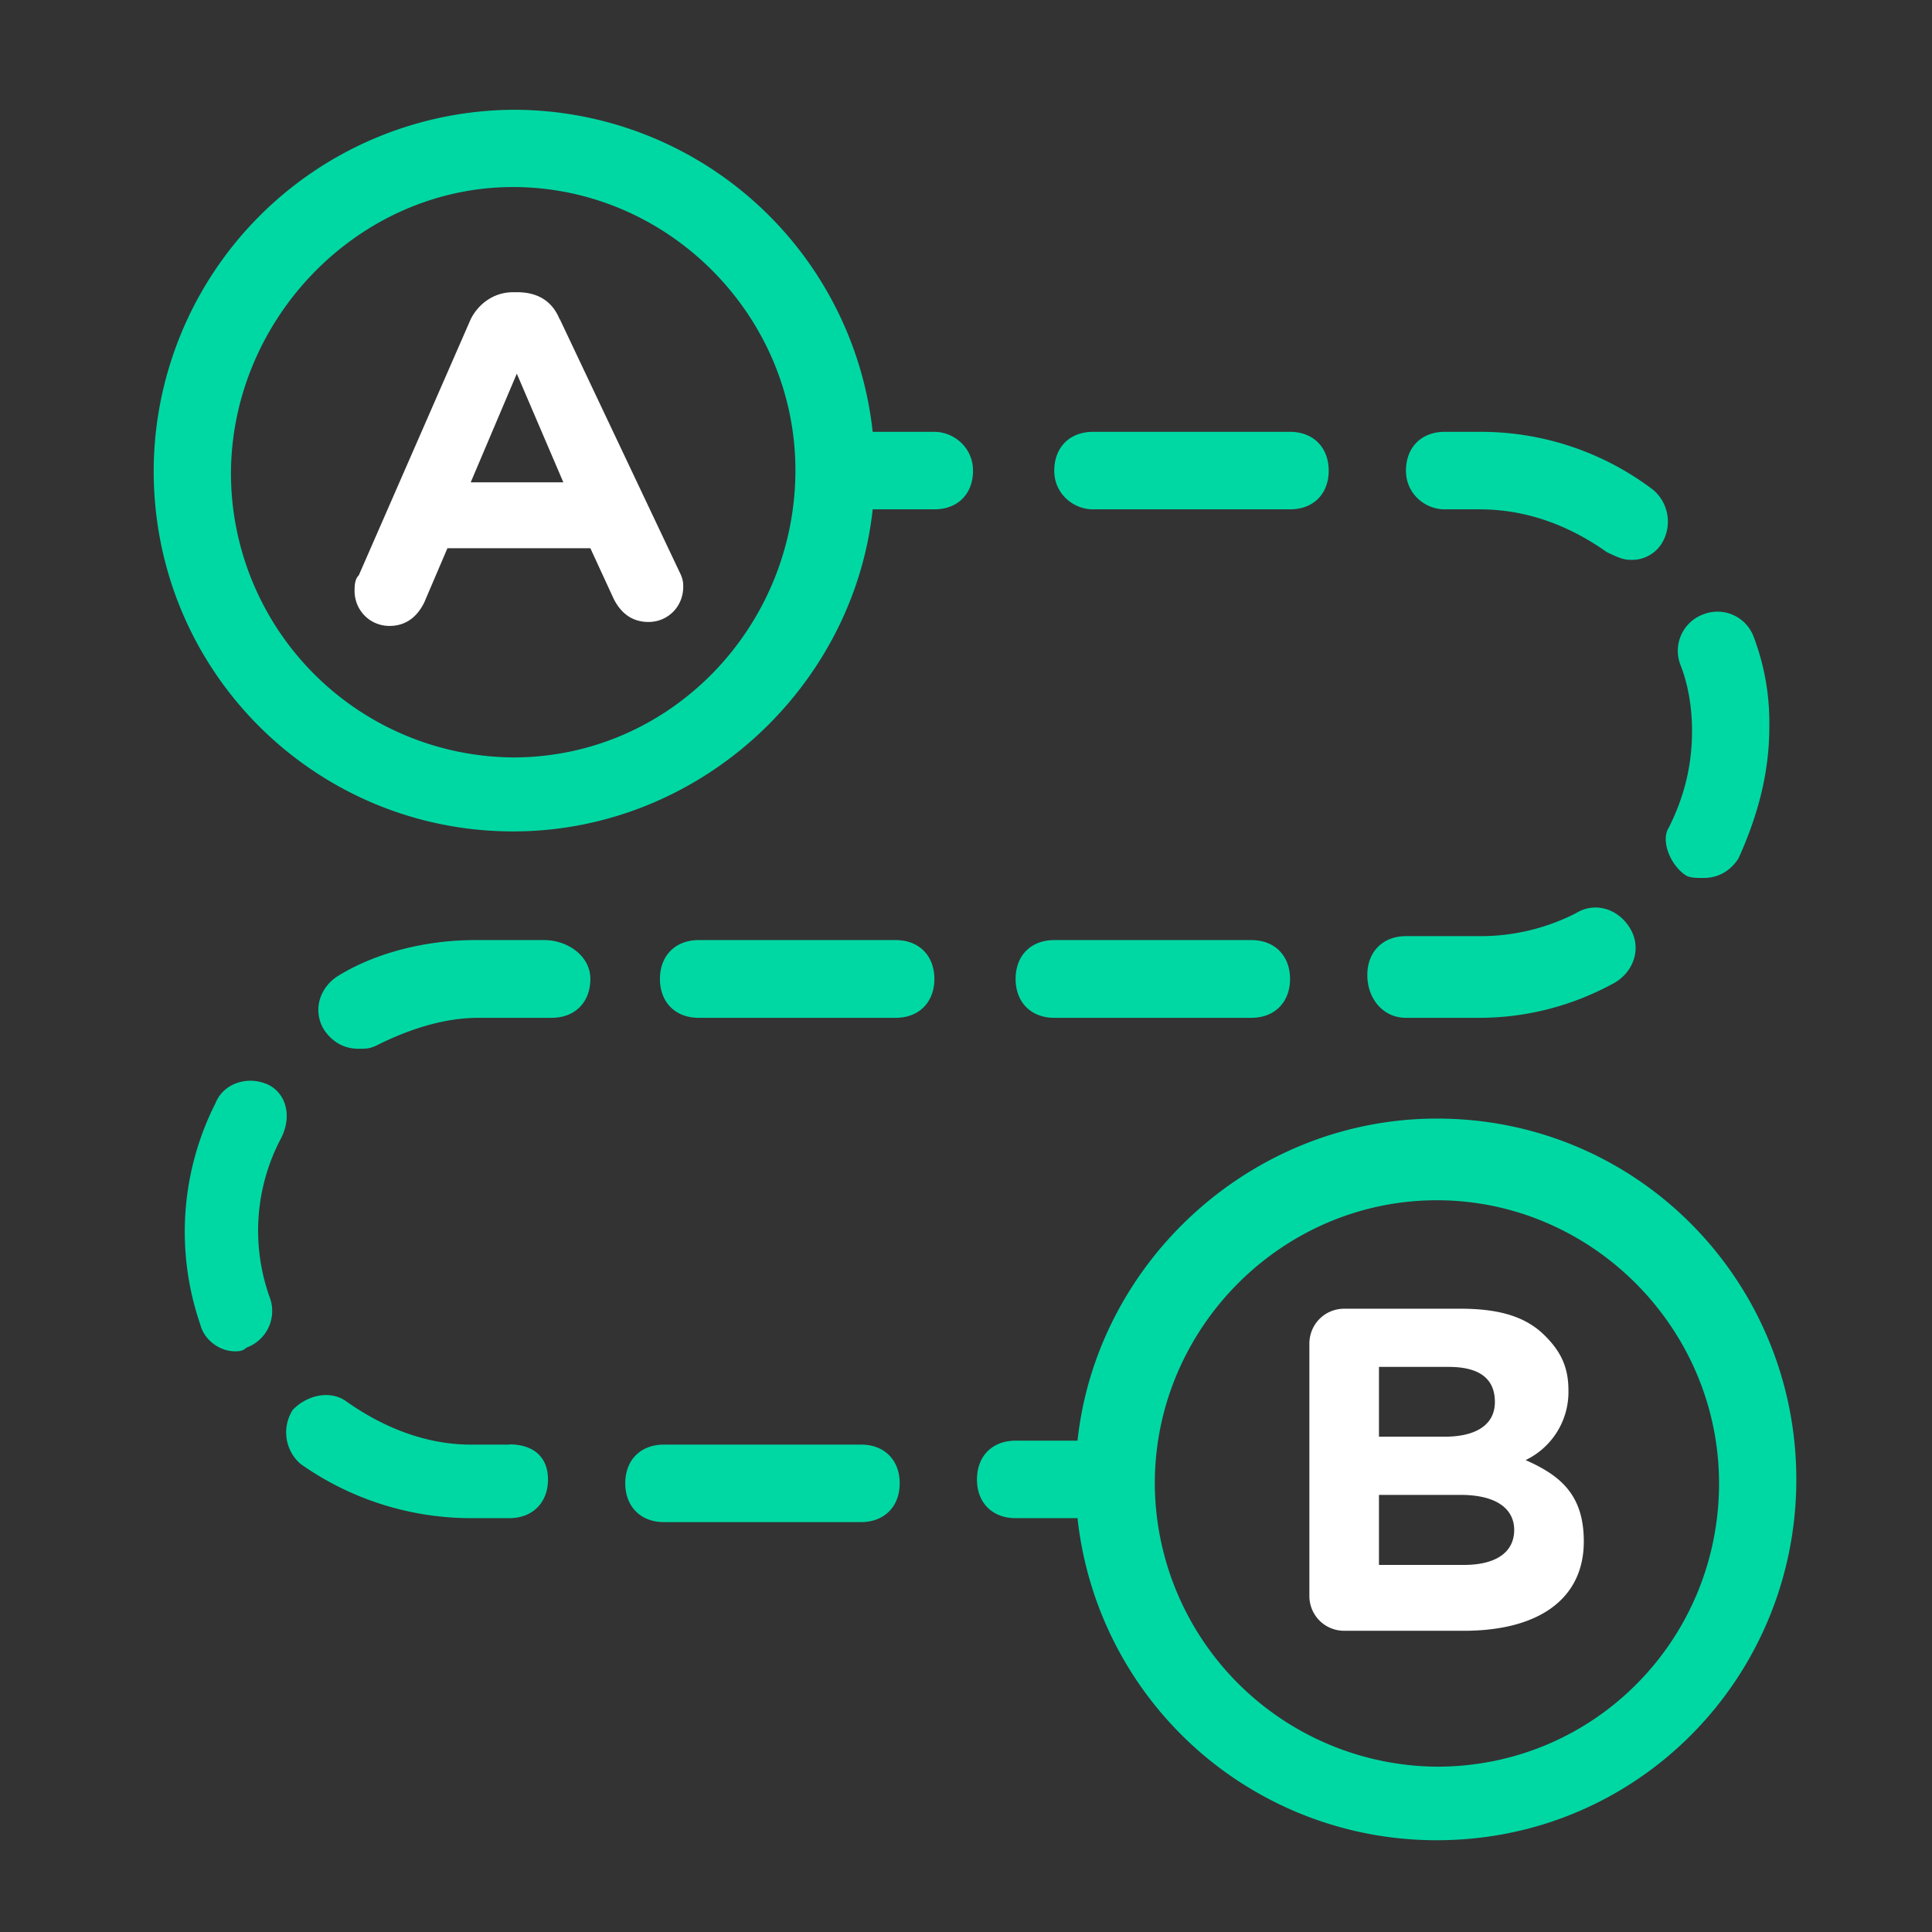
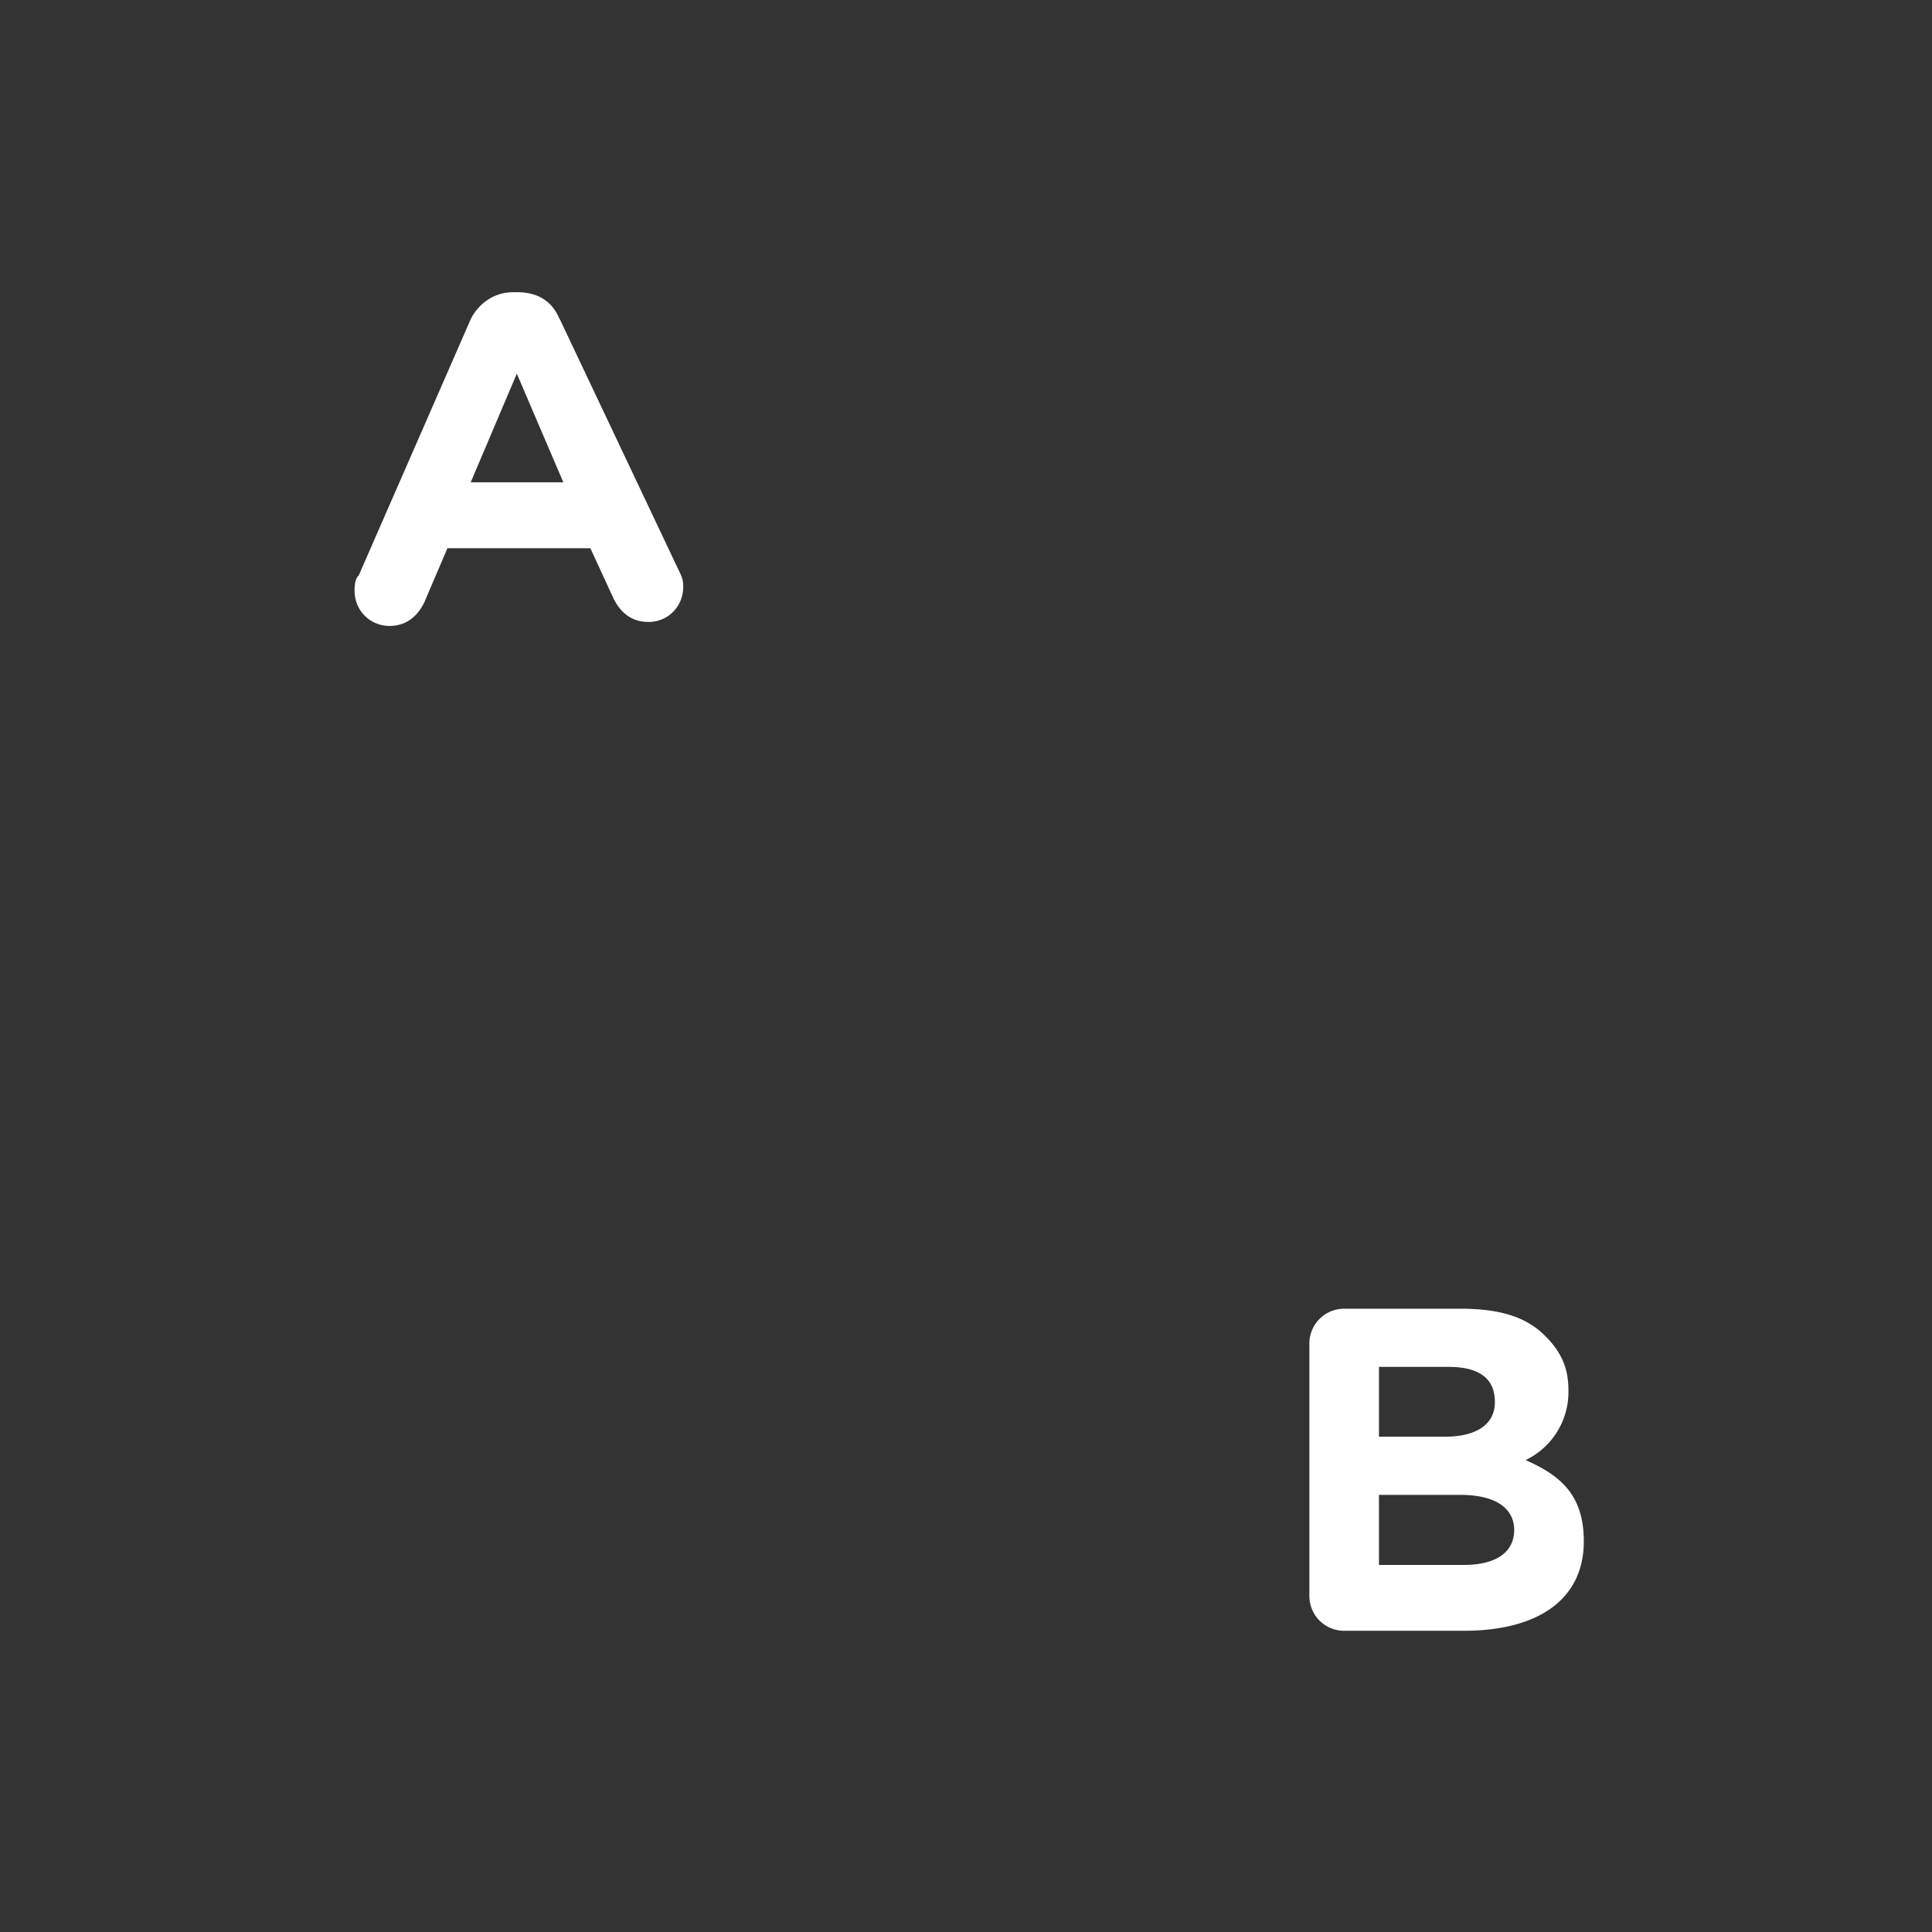
<svg xmlns="http://www.w3.org/2000/svg" width="88" height="88" fill="none" viewBox="0 0 88 88">
  <rect x="0" y="0" width="88" height="88" fill="#333333" stroke="none" />
-   <path fill="#00D8A4" d="M48.02 46.36H57c1.06 0 1.76-.71 1.76-1.77s-.7-1.77-1.76-1.77h-8.98c-1.06 0-1.76.7-1.76 1.77 0 1.06.7 1.77 1.76 1.77zM12.1 49.36c-.87-.35-1.93 0-2.28.88a12.96 12.96 0 00-.7 10.08c.17.7.87 1.23 1.58 1.23.17 0 .35 0 .53-.17a1.77 1.77 0 001.05-2.3 9 9 0 01.53-7.25c.53-1.06.18-2.12-.7-2.47zM49.78 23.2h8.98c1.06 0 1.76-.7 1.76-1.76s-.7-1.77-1.76-1.77h-8.98c-1.05 0-1.76.7-1.76 1.77 0 1.06.88 1.76 1.76 1.76zM65.8 23.2h1.59c2.11 0 4.05.71 5.8 1.95.36.17.71.35 1.06.35a1.6 1.6 0 001.41-.7 1.9 1.9 0 00-.35-2.48 12.96 12.96 0 00-7.92-2.65H65.8c-1.05 0-1.76.7-1.76 1.77 0 1.06.88 1.76 1.76 1.76zM76.72 39.82c.17.17.53.17.88.17.7 0 1.23-.35 1.58-.88.88-1.94 1.41-3.89 1.41-6a11 11 0 00-.7-4.07 1.76 1.76 0 00-2.3-1.06 1.77 1.77 0 00-1.05 2.3c.35.88.53 1.94.53 3 0 1.59-.35 3-1.06 4.42-.35.53 0 1.59.7 2.12zM23.2 65.8h-1.76c-1.94 0-3.88-.71-5.64-1.95-.7-.53-1.76-.35-2.46.36a1.9 1.9 0 00.35 2.47 13.47 13.47 0 007.75 2.47h1.76c1.05 0 1.76-.7 1.76-1.76s-.7-1.6-1.76-1.6zM64.04 46.36h3.35c2.11 0 4.22-.53 6.16-1.6.88-.52 1.23-1.59.7-2.47-.52-.88-1.58-1.24-2.46-.7a9.52 9.52 0 01-4.4 1.05h-3.35c-1.05 0-1.76.71-1.76 1.77s.7 1.95 1.76 1.95zM40.8 42.82h-8.98c-1.05 0-1.76.7-1.76 1.77 0 1.06.7 1.77 1.76 1.77h8.98c1.06 0 1.76-.71 1.76-1.77s-.7-1.77-1.76-1.77zM24.78 42.82h-3.17c-2.11 0-4.4.53-6.16 1.6-.88.52-1.23 1.58-.7 2.47.35.53.88.88 1.58.88.35 0 .53 0 .88-.18 1.41-.7 3-1.23 4.58-1.23h3.34c1.06 0 1.76-.71 1.76-1.77s-1.05-1.77-2.1-1.77zM39.22 65.8h-8.98c-1.06 0-1.76.7-1.76 1.76s.7 1.77 1.76 1.77h8.98c1.05 0 1.76-.7 1.76-1.77 0-1.06-.7-1.76-1.76-1.76zM65.45 50.95c-8.45 0-15.5 6.54-16.37 14.67h-2.82c-1.06 0-1.76.7-1.76 1.77 0 1.06.7 1.76 1.76 1.76h2.82a16.44 16.44 0 0016.37 14.67c9.16 0 16.37-7.42 16.37-16.43 0-9.02-7.21-16.44-16.37-16.44zm0 29.52a12.95 12.95 0 01-12.85-12.9c0-7.08 5.8-12.9 12.85-12.9 7.04 0 12.85 5.82 12.85 12.9 0 7.06-5.63 12.9-12.85 12.9zM42.56 19.67h-2.81A16.45 16.45 0 0023.37 5 16.49 16.49 0 007 21.44c0 9.19 7.4 16.43 16.37 16.43 8.45 0 15.5-6.54 16.38-14.67h2.81c1.06 0 1.76-.7 1.76-1.76s-.88-1.77-1.76-1.77zM23.37 34.5a12.95 12.95 0 01-12.85-12.9c0-7.07 5.81-13.08 12.85-13.08 7.05 0 12.86 5.84 12.86 12.9 0 7.08-5.64 13.08-12.86 13.08z" />
  <path fill="#fff" d="M25.49 14.54c-.36-.88-1.06-1.23-1.94-1.23h-.18c-.88 0-1.58.53-1.93 1.23l-5.1 11.67c-.19.17-.19.53-.19.7 0 .89.7 1.6 1.59 1.6.7 0 1.23-.36 1.58-1.06l1.06-2.48h6.51l1.06 2.3c.35.7.88 1.06 1.59 1.06.88 0 1.58-.7 1.58-1.6 0-.17 0-.35-.18-.7L25.5 14.54zm-4.05 7.43l2.1-4.95 2.12 4.95h-4.22zM69.5 66.5a3.44 3.44 0 001.94-3.18c0-1.06-.36-1.77-1.06-2.47-.88-.89-2.11-1.24-3.87-1.24h-5.28c-.88 0-1.59.7-1.59 1.6v11.48c0 .88.7 1.59 1.59 1.59h5.45c3.35 0 5.46-1.41 5.46-4.07 0-2.12-1.06-3-2.64-3.7zm-6.69-4.24h3.17c1.4 0 2.11.53 2.11 1.6 0 1.05-.88 1.58-2.29 1.58h-2.99v-3.18zm6.16 7.42c0 1.06-.88 1.6-2.29 1.6h-3.87v-3.19h3.7c1.76 0 2.46.71 2.46 1.6z" />
</svg>